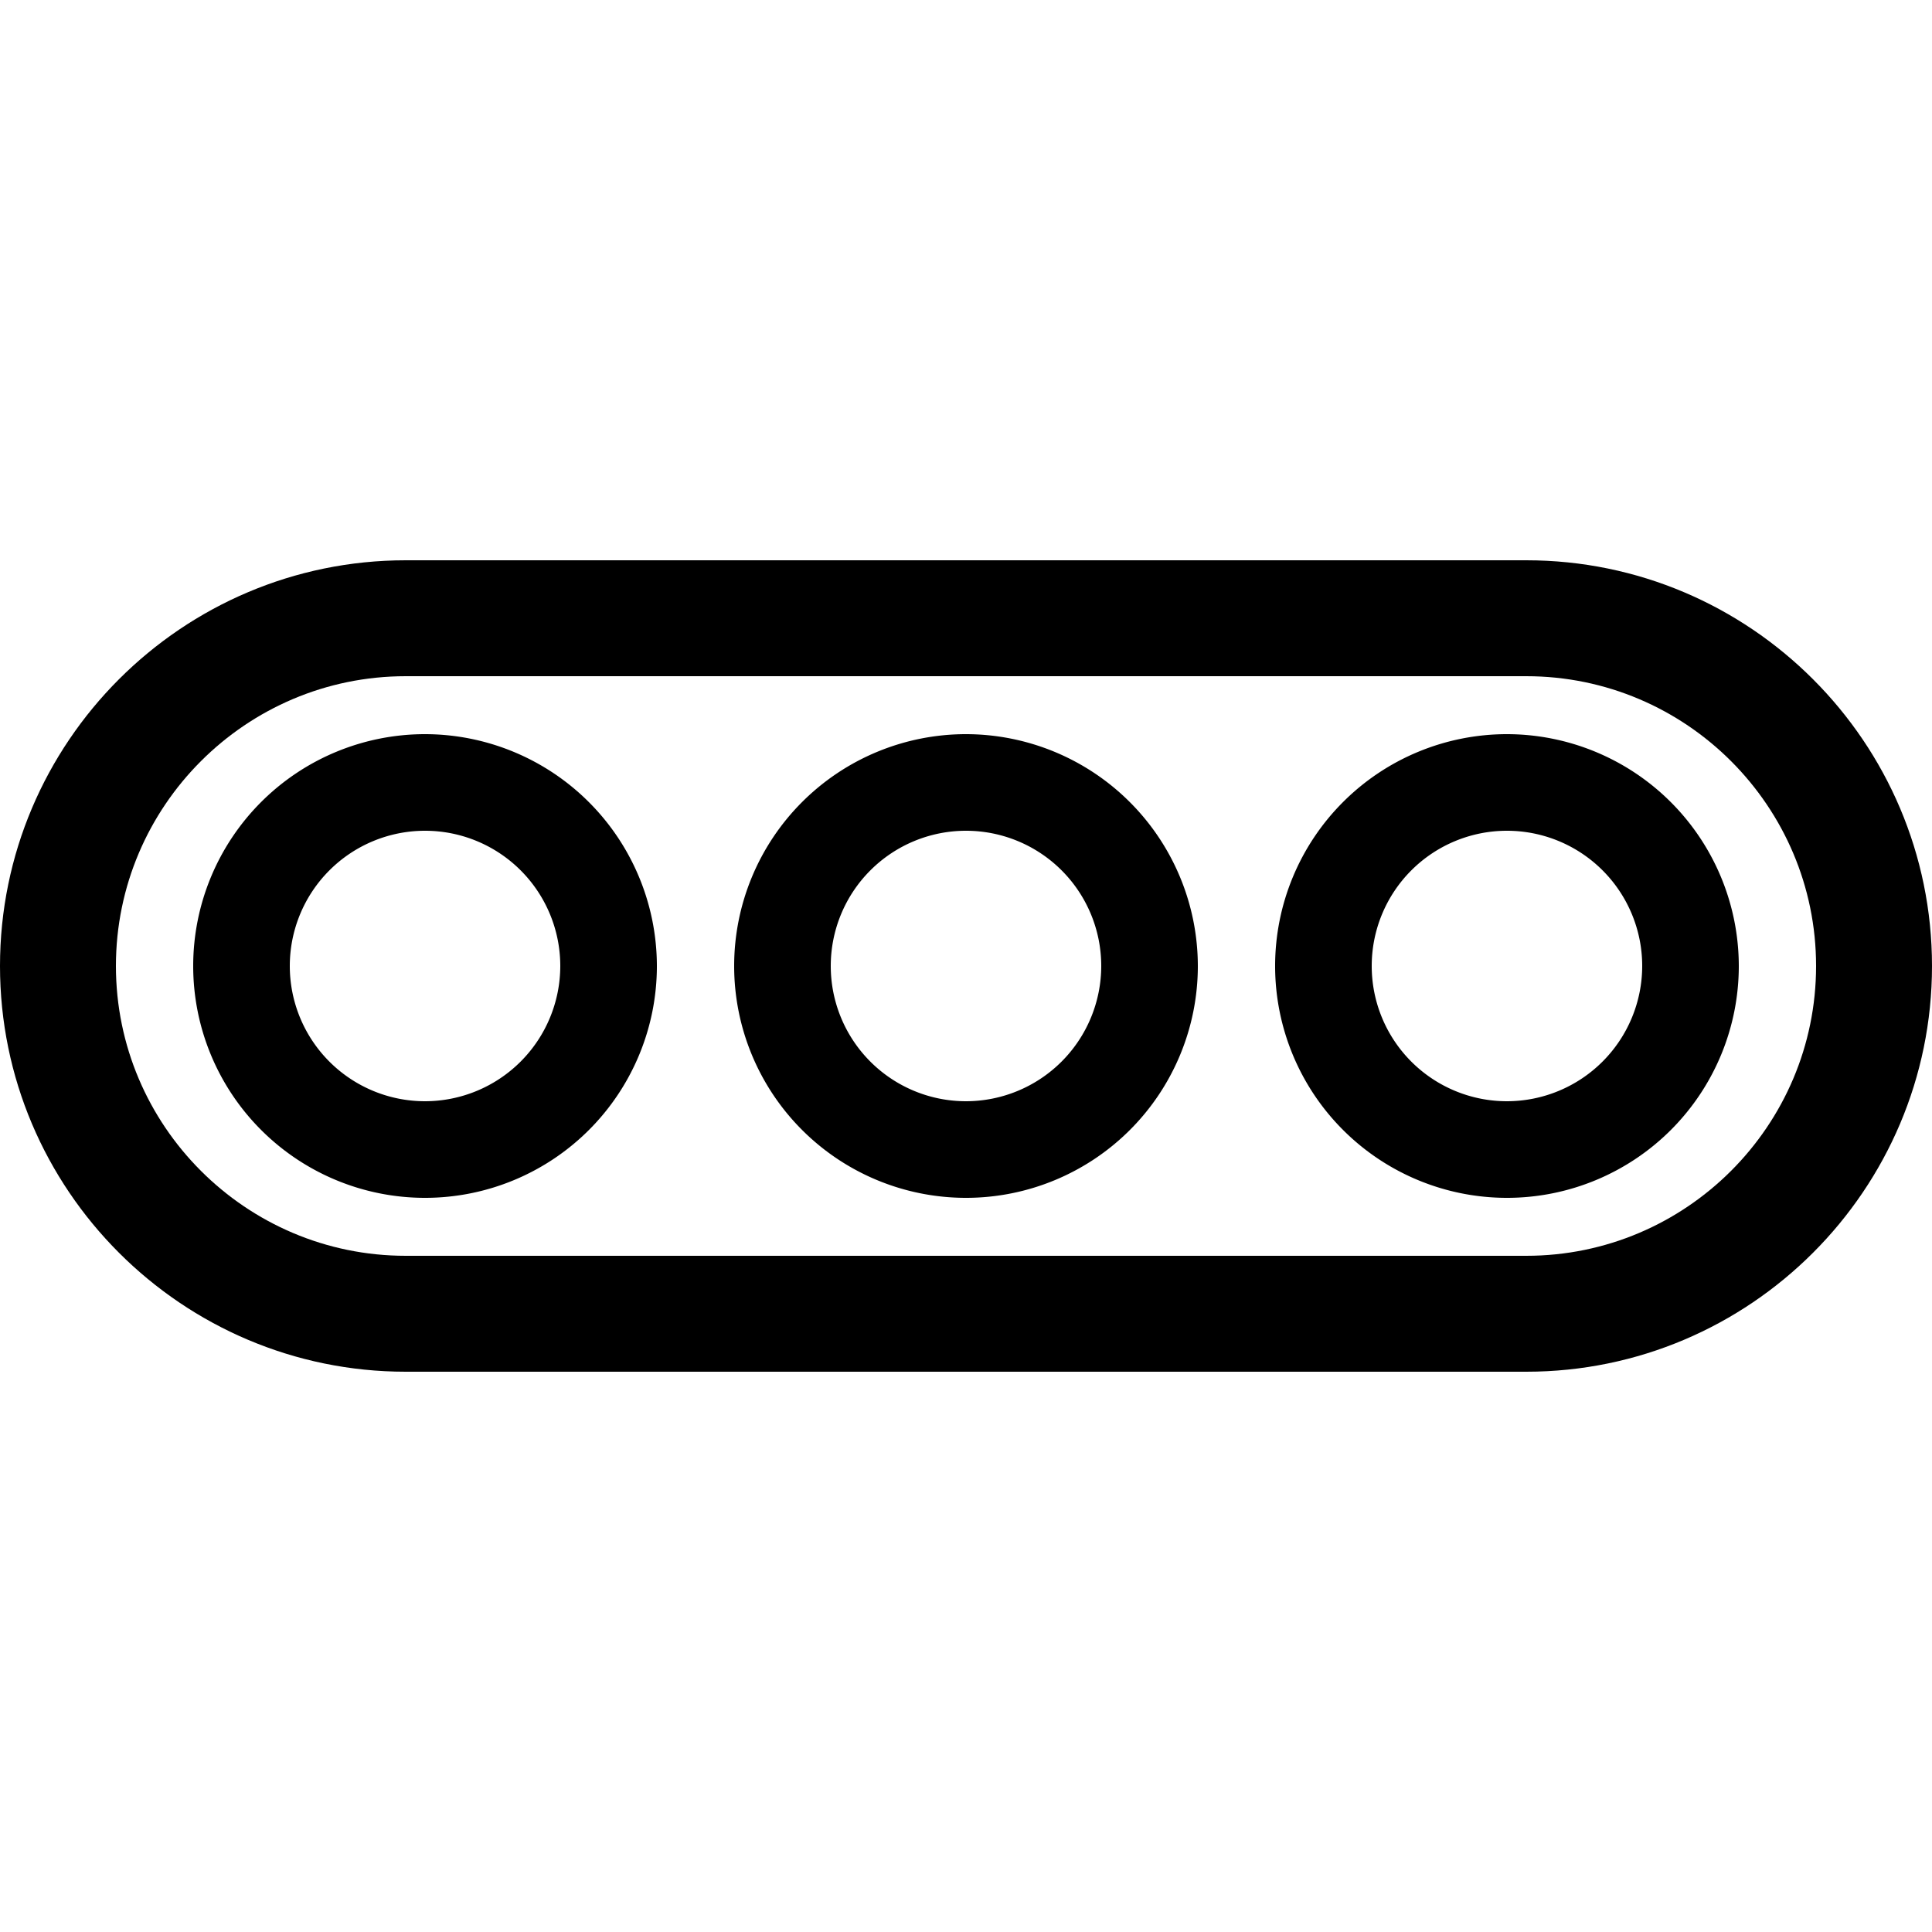
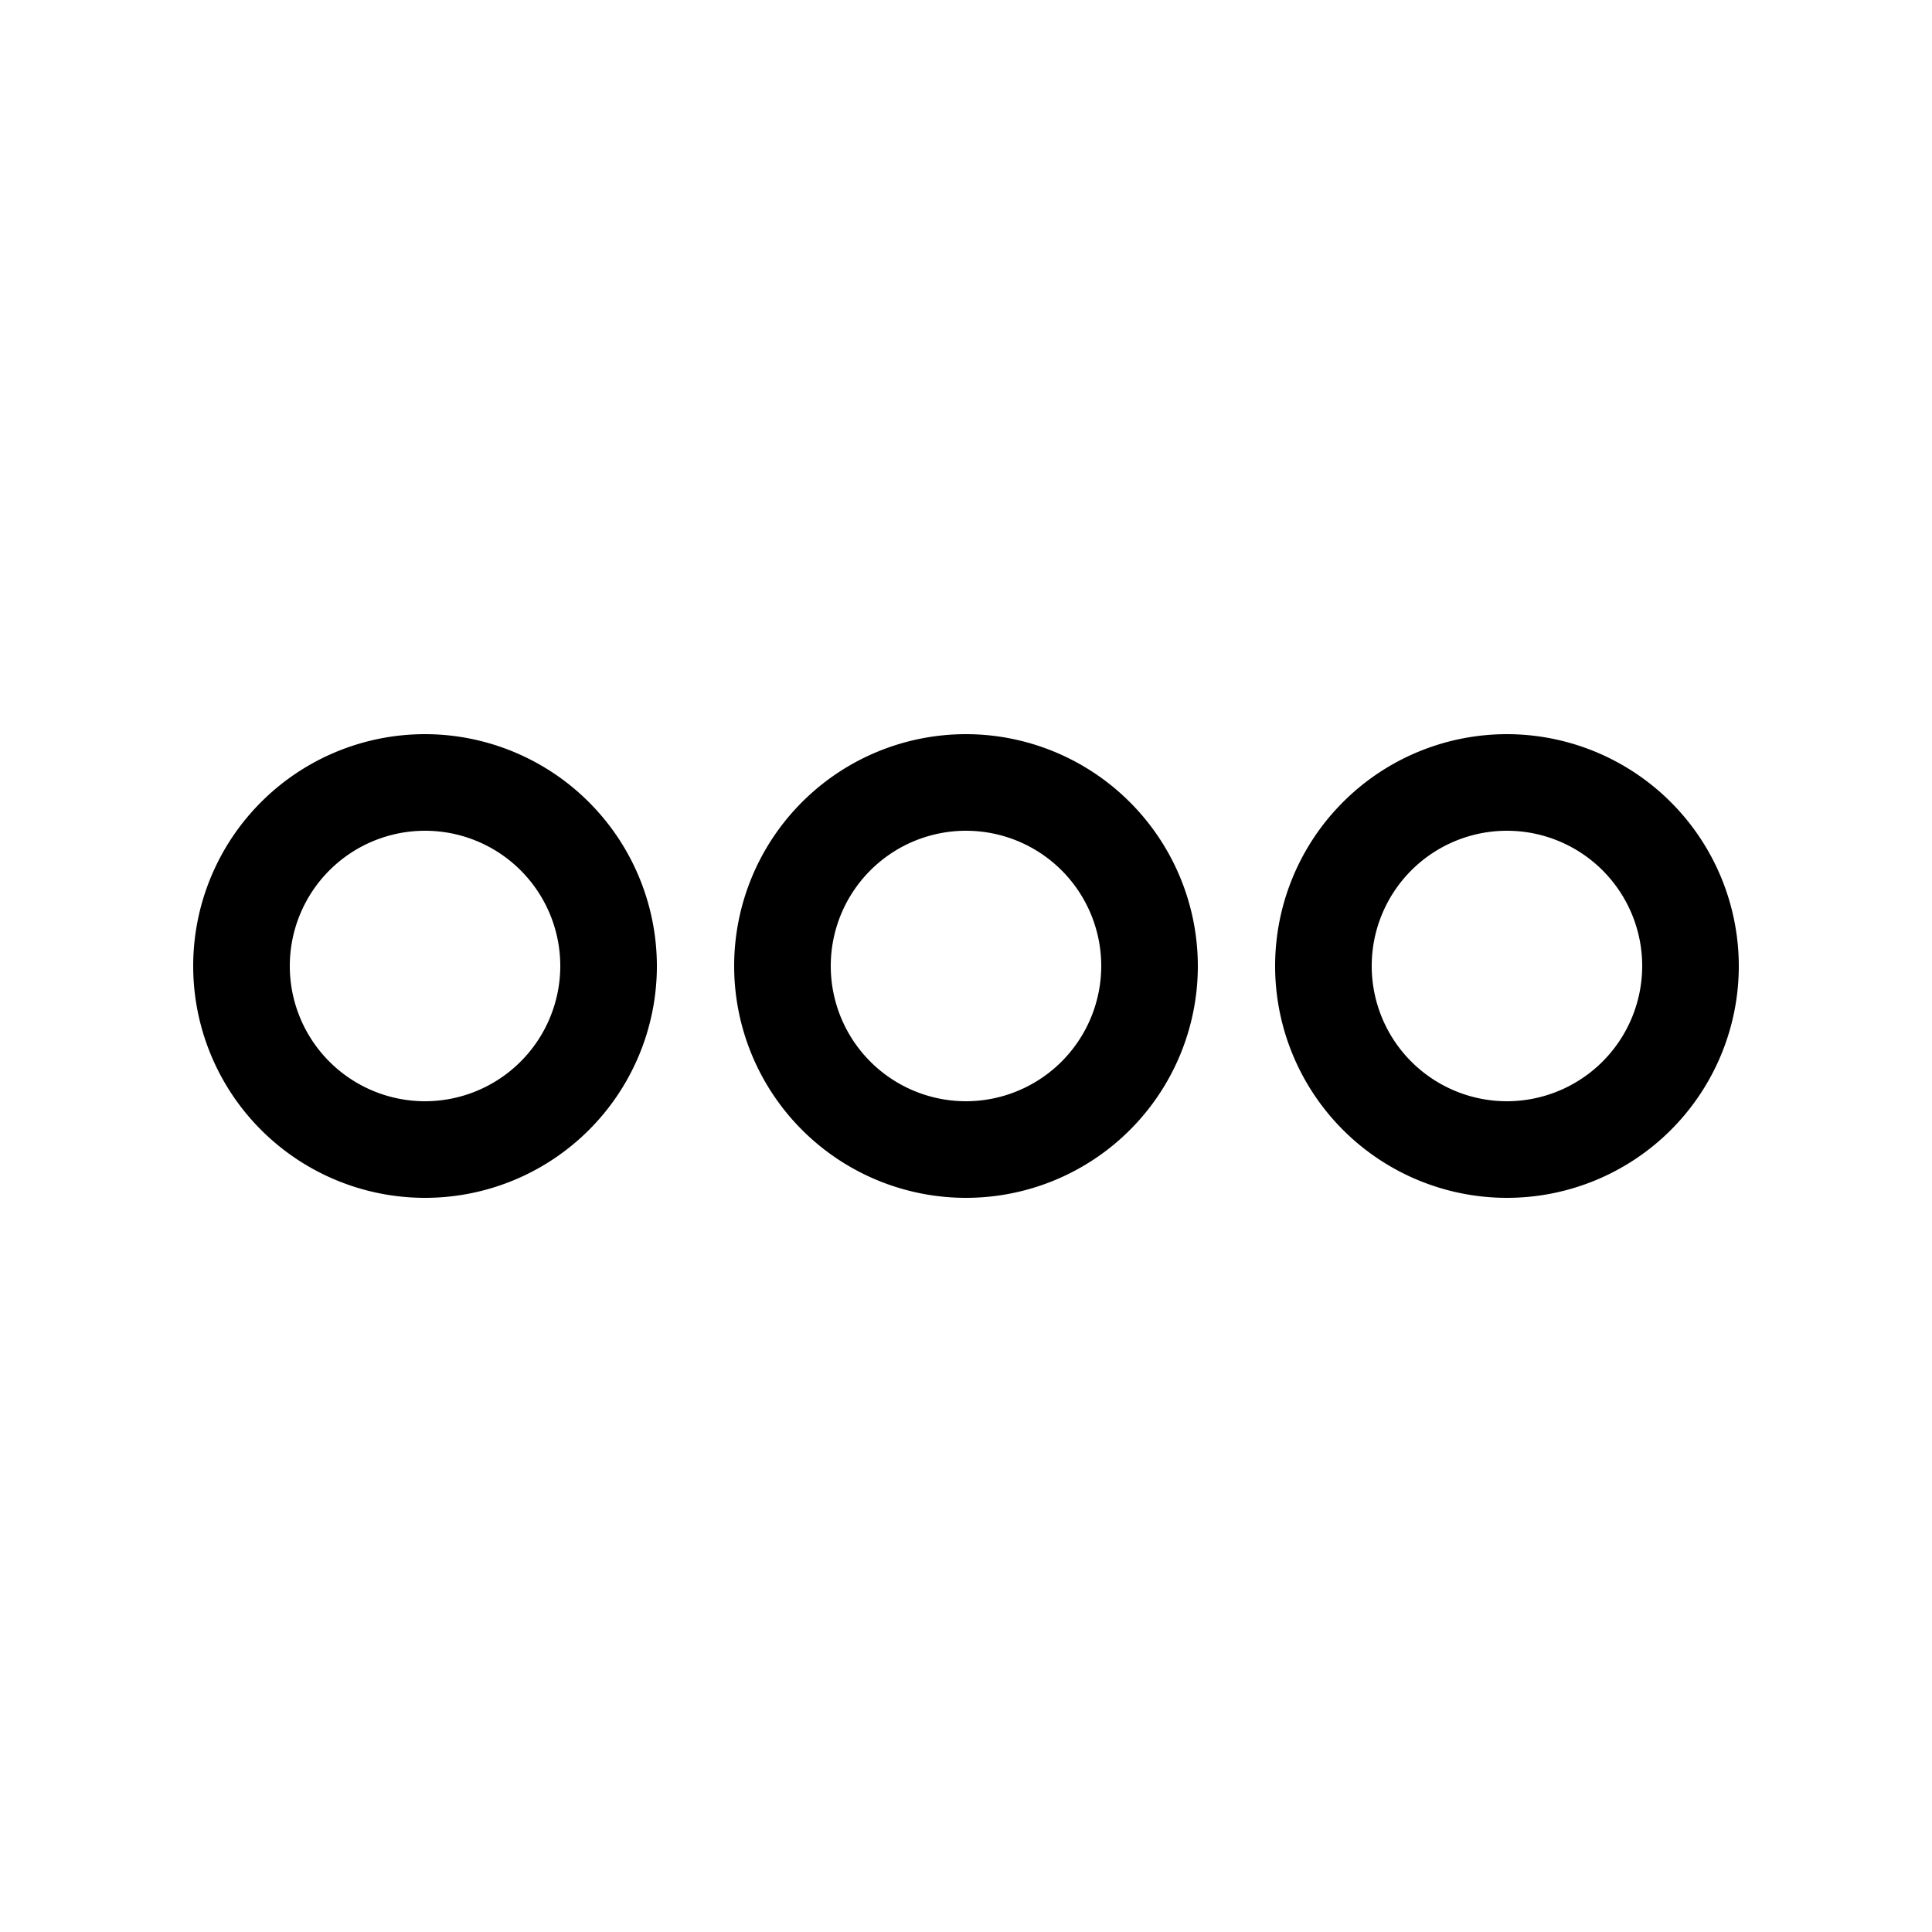
<svg xmlns="http://www.w3.org/2000/svg" id="icon" viewBox="0 0 1000 1000">
  <title>icon_B_0067</title>
  <path d="M500,380A120,120,0,1,0,620,500,120.13,120.13,0,0,0,500,380Zm0,190a70,70,0,1,1,70-70A70.08,70.08,0,0,1,500,570Z" />
-   <path d="M790,290H210C94.21,290,0,384.21,0,500S94.21,710,210,710H790c115.79,0,210-94.21,210-210S905.79,290,790,290Zm0,360H210c-82.71,0-150-67.29-150-150s67.29-150,150-150H790c82.71,0,150,67.29,150,150S872.71,650,790,650Z" />
  <path d="M220,380A120,120,0,1,0,340,500,120.13,120.13,0,0,0,220,380Zm0,190a70,70,0,1,1,70-70A70.08,70.08,0,0,1,220,570Z" />
  <path d="M780,380A120,120,0,1,0,900,500,120.13,120.13,0,0,0,780,380Zm0,190a70,70,0,1,1,70-70A70.08,70.08,0,0,1,780,570Z" />
</svg>